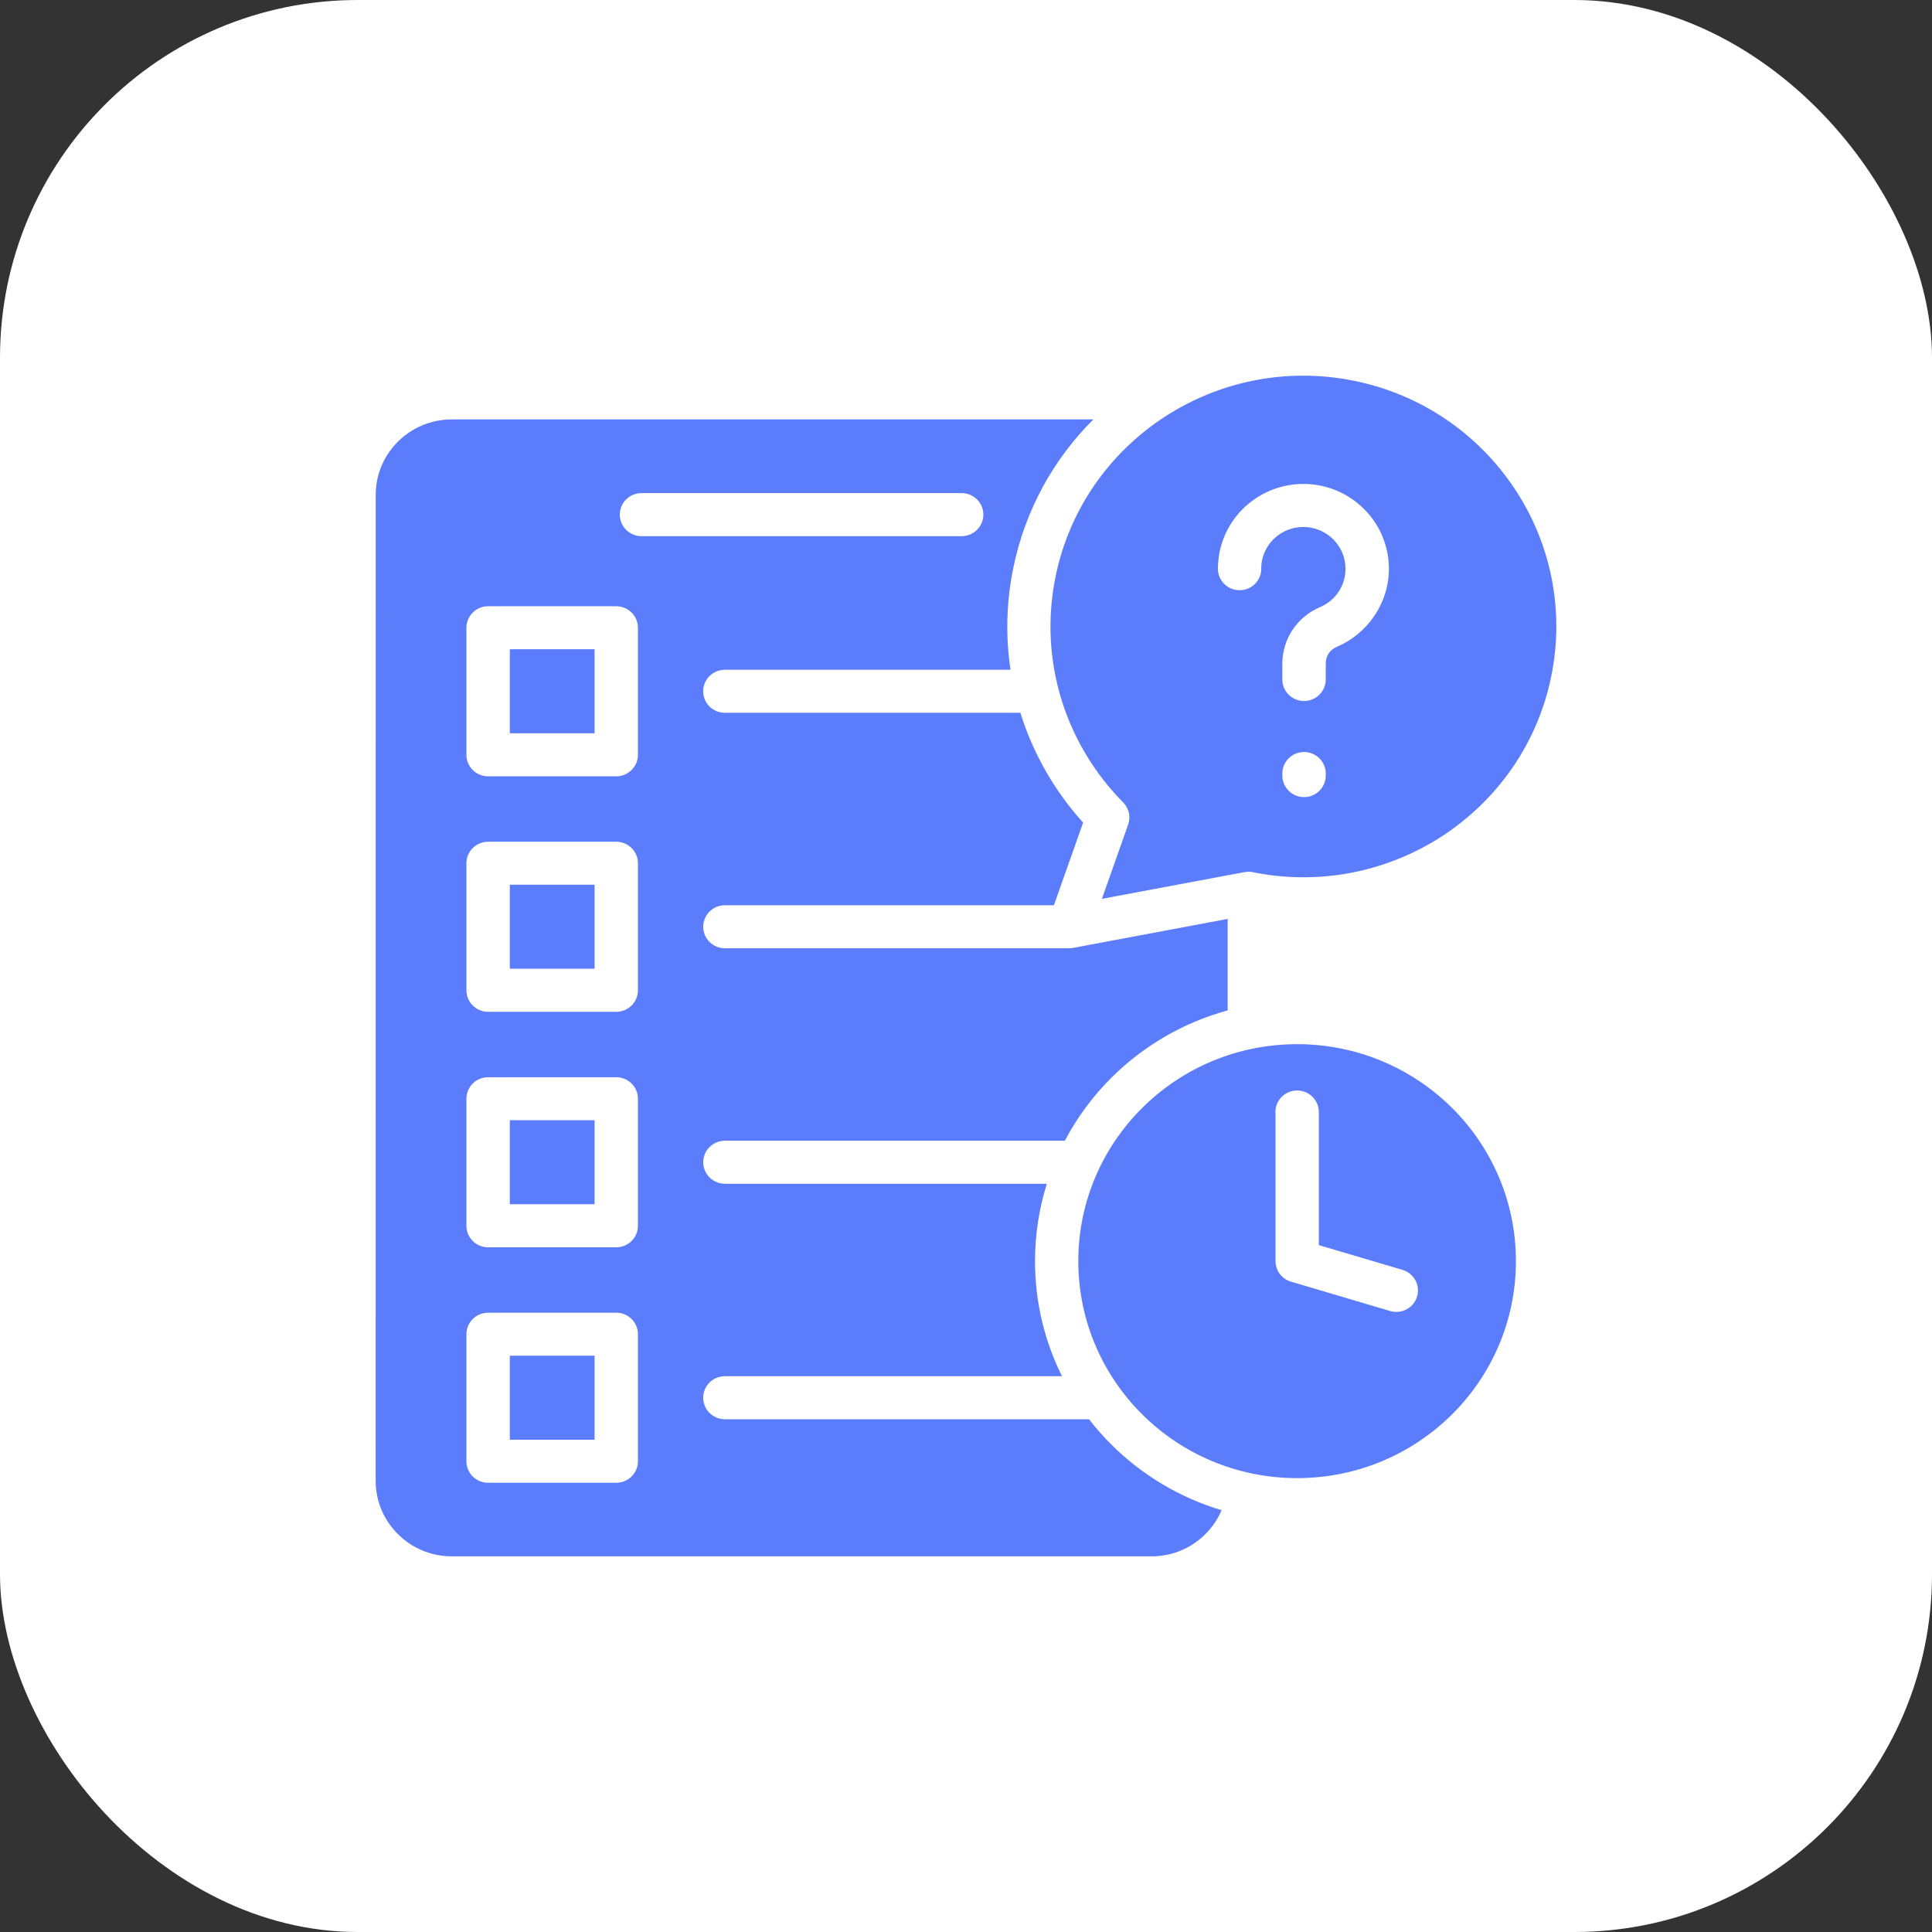
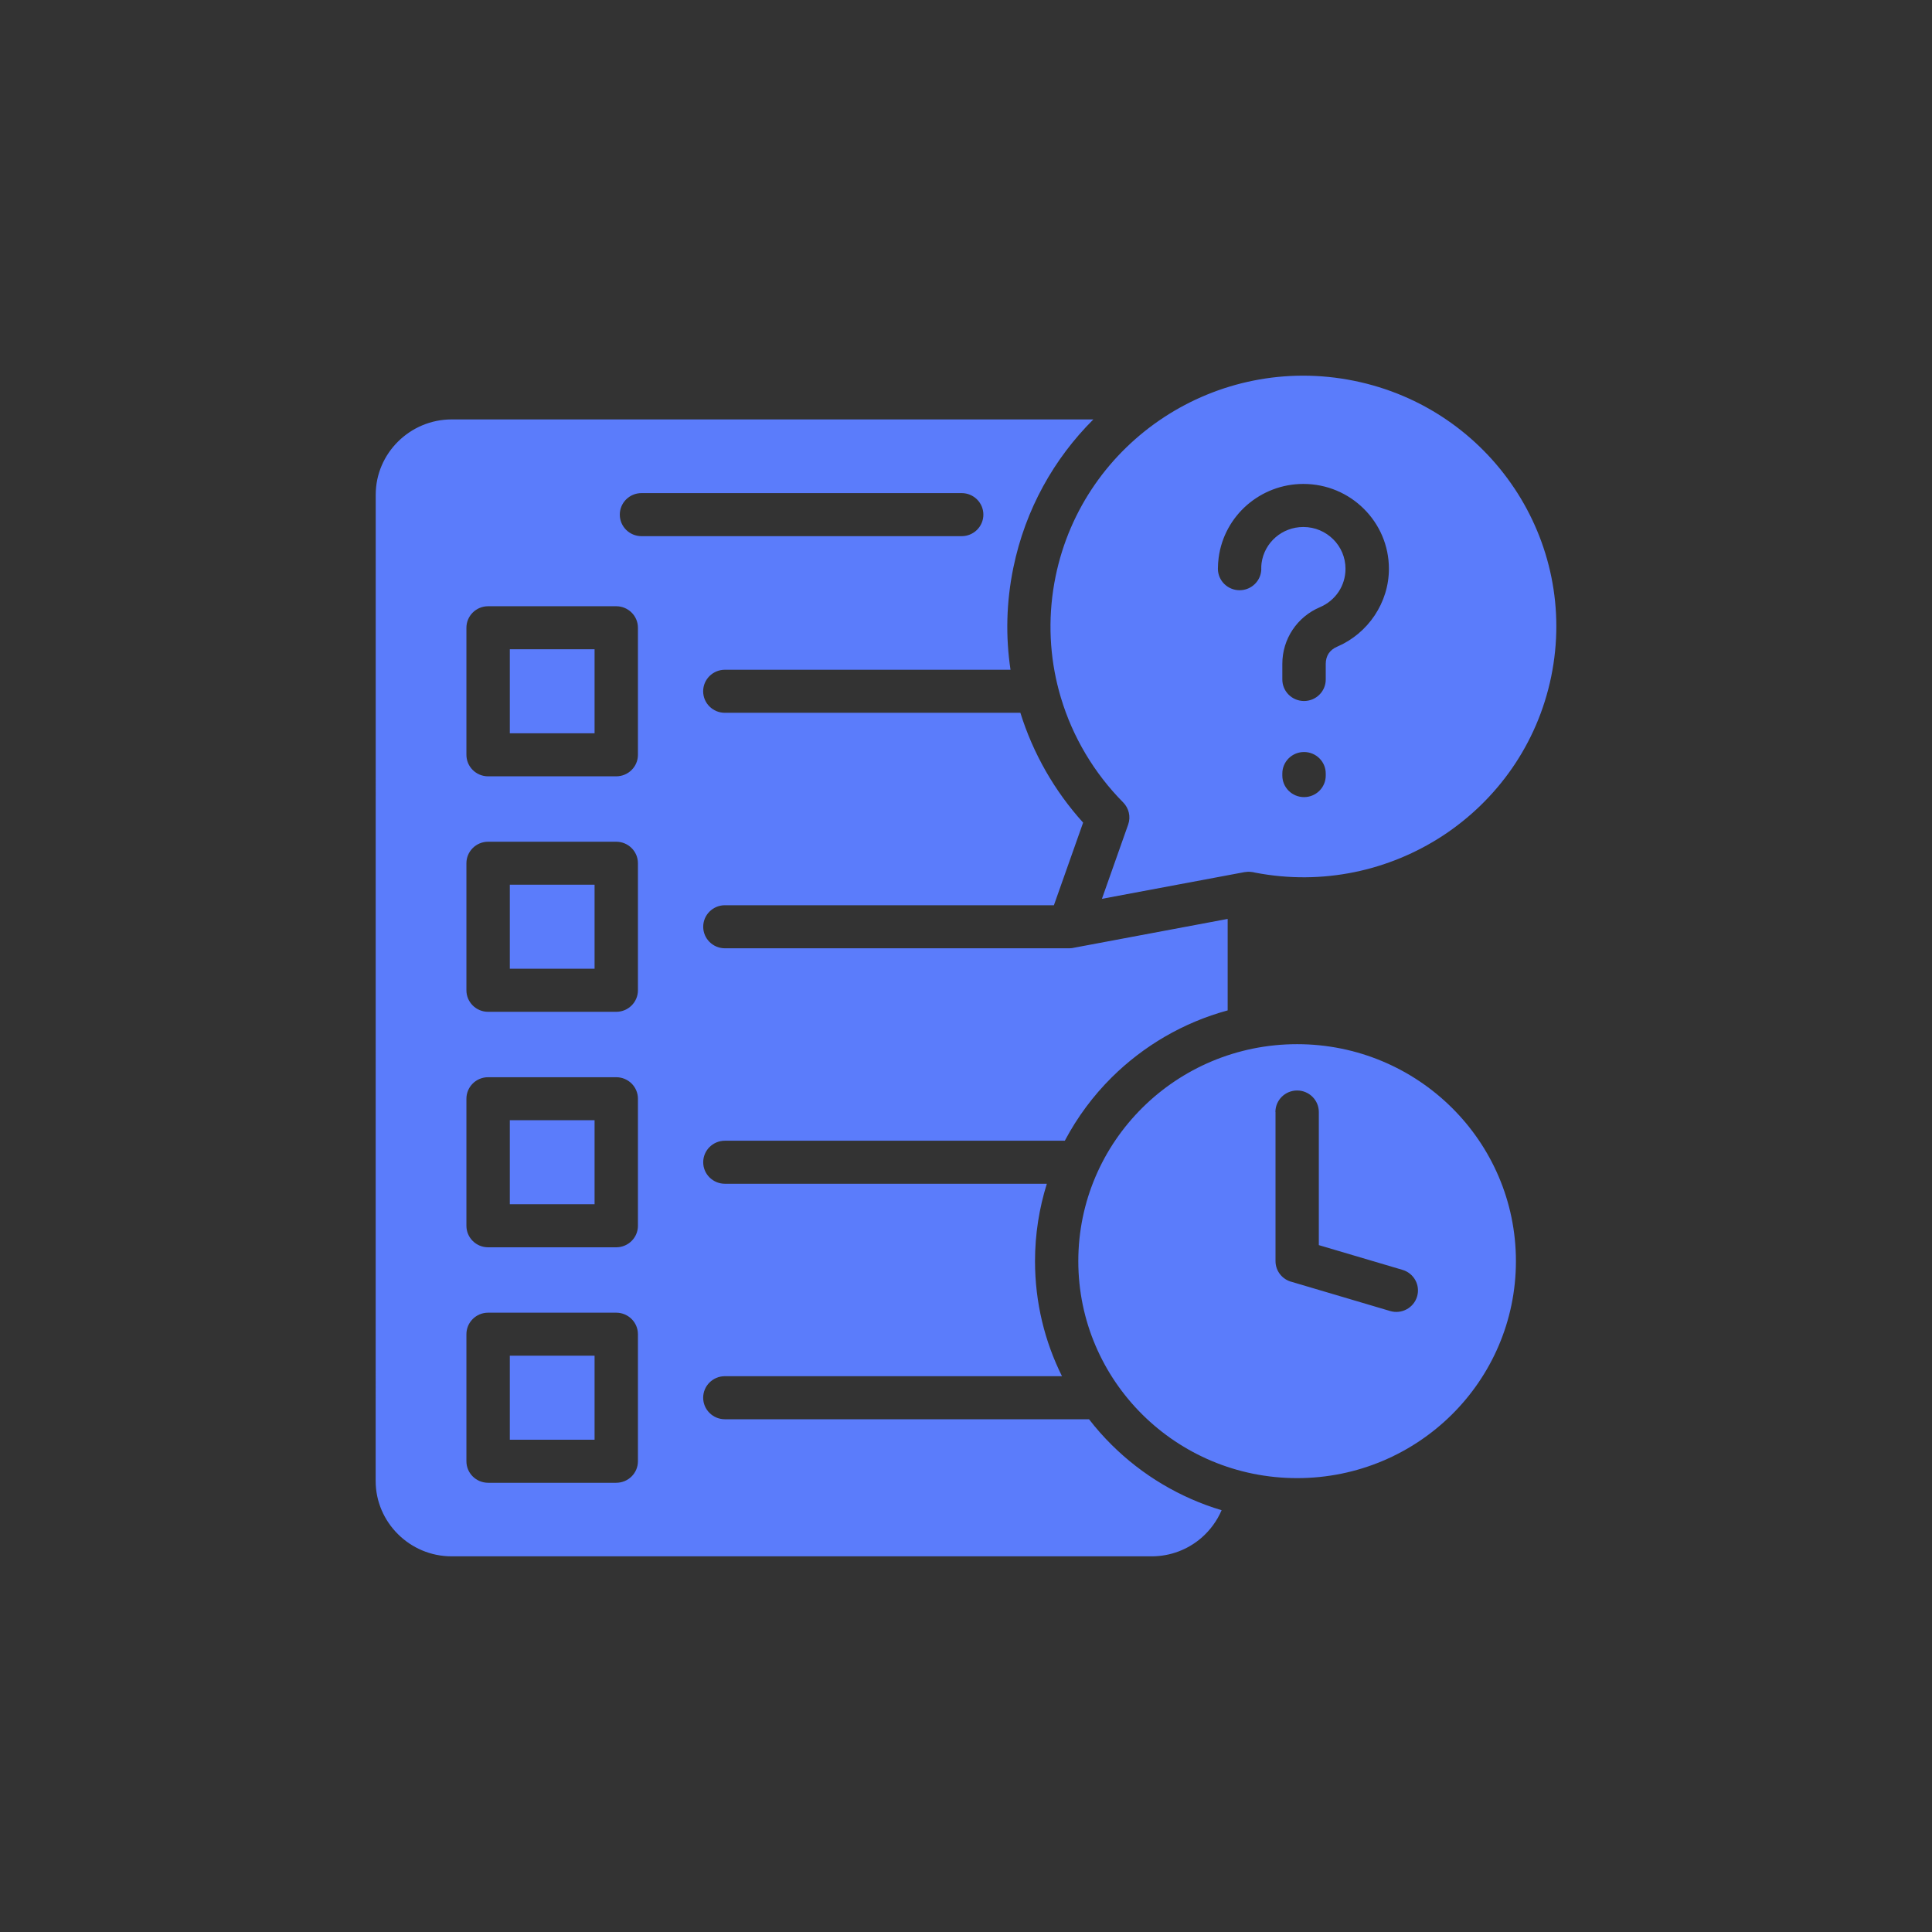
<svg xmlns="http://www.w3.org/2000/svg" width="108" height="108" viewBox="0 0 108 108" fill="none">
  <rect x="0" y="0" width="108" height="108" fill="#333333" stroke="none" />
-   <rect width="108" height="108" rx="20" fill="white" />
  <path fill-rule="evenodd" clip-rule="evenodd" d="M33.237 36.293H28.499V40.991H33.237V36.293ZM27.286 33.889H34.447C35.118 33.889 35.661 34.428 35.661 35.092V42.194C35.661 42.859 35.118 43.397 34.447 43.397H27.286C26.616 43.397 26.073 42.859 26.073 42.194V35.092C26.073 34.428 26.616 33.889 27.286 33.889ZM33.237 49.456H28.499V54.154H33.237V49.456ZM27.286 47.053H34.447C35.118 47.053 35.661 47.592 35.661 48.256V55.358C35.661 56.022 35.118 56.561 34.447 56.561H27.286C26.616 56.561 26.073 56.022 26.073 55.358V48.256C26.073 47.592 26.616 47.053 27.286 47.053ZM33.237 62.62H28.499V67.318H33.237V62.62ZM27.286 60.217H34.447C35.118 60.217 35.661 60.755 35.661 61.42V68.522C35.661 69.186 35.118 69.725 34.447 69.725H27.286C26.616 69.725 26.073 69.186 26.073 68.522V61.42C26.073 60.755 26.616 60.217 27.286 60.217ZM33.237 75.784H28.499V80.482H33.237V75.784ZM27.286 73.38H34.447C35.118 73.38 35.661 73.919 35.661 74.584V81.685C35.661 82.35 35.118 82.888 34.447 82.888H27.286C26.616 82.888 26.073 82.35 26.073 81.685V74.584C26.073 73.919 26.616 73.38 27.286 73.38ZM35.86 29.972C35.19 29.972 34.647 29.433 34.647 28.768C34.647 28.104 35.19 27.565 35.86 27.565H53.757C54.428 27.565 54.971 28.104 54.971 28.768C54.971 29.433 54.427 29.972 53.757 29.972H35.86ZM70.508 31.791C70.508 32.455 69.965 32.994 69.294 32.994C68.624 32.994 68.081 32.455 68.081 31.791C68.081 31.71 68.087 31.607 68.093 31.481C68.098 31.392 68.11 31.289 68.124 31.169C68.28 30 68.864 28.966 69.713 28.227C70.557 27.497 71.657 27.052 72.859 27.052C74.18 27.052 75.373 27.582 76.239 28.442C77.103 29.298 77.641 30.484 77.641 31.794C77.641 32.748 77.349 33.641 76.849 34.395C76.335 35.168 75.604 35.784 74.746 36.151C74.538 36.239 74.379 36.371 74.272 36.529C74.168 36.686 74.11 36.887 74.11 37.11V37.984C74.11 38.649 73.567 39.187 72.897 39.187C72.227 39.187 71.683 38.649 71.683 37.984V37.11C71.683 36.417 71.886 35.767 72.253 35.211C72.62 34.658 73.145 34.214 73.787 33.942C74.217 33.759 74.578 33.458 74.83 33.08C75.072 32.716 75.214 32.275 75.214 31.794C75.214 31.149 74.951 30.564 74.523 30.143C74.099 29.722 73.509 29.459 72.859 29.459C72.261 29.459 71.718 29.677 71.305 30.035C70.886 30.398 70.597 30.908 70.522 31.484C70.516 31.518 70.513 31.567 70.508 31.636C70.505 31.665 70.505 31.719 70.505 31.794L70.508 31.791ZM71.683 43.241C71.683 42.576 72.227 42.038 72.897 42.038C73.567 42.038 74.11 42.576 74.11 43.241V43.355C74.11 44.02 73.567 44.559 72.897 44.559C72.227 44.559 71.683 44.02 71.683 43.355V43.241ZM84.652 27.293C82.656 24.299 79.51 22.059 75.688 21.286C71.862 20.512 68.084 21.349 65.068 23.325C62.049 25.305 59.79 28.424 59.01 32.214C58.585 34.286 58.643 36.345 59.108 38.276C59.126 38.328 59.137 38.382 59.149 38.437C59.195 38.623 59.247 38.809 59.302 38.992C59.963 41.204 61.165 43.218 62.786 44.856C63.098 45.172 63.222 45.647 63.066 46.091L61.598 50.245L69.569 48.752C69.687 48.732 69.811 48.727 69.936 48.741C70.014 48.747 70.092 48.761 70.164 48.781C73.943 49.509 77.669 48.669 80.654 46.716C83.673 44.736 85.932 41.617 86.712 37.827C87.492 34.034 86.648 30.287 84.655 27.296L84.652 27.293ZM81.159 61.922C78.946 59.728 75.887 58.37 72.51 58.37C69.133 58.37 66.073 59.728 63.861 61.922C61.648 64.116 60.278 67.15 60.278 70.499C60.278 73.847 61.648 76.881 63.861 79.076C66.073 81.27 69.133 82.628 72.51 82.628C75.887 82.628 78.946 81.27 81.159 79.076C83.372 76.881 84.741 73.847 84.741 70.499C84.741 67.15 83.372 64.116 81.159 61.922ZM68.289 84.422C68.032 85.02 67.642 85.55 67.154 85.972C66.408 86.613 65.438 87 64.377 87H25.244C24.08 87 23.017 86.527 22.248 85.762C21.48 85 21 83.949 21 82.792L21.003 27.654C21.003 26.5 21.48 25.445 22.251 24.683C23.019 23.921 24.082 23.446 25.247 23.446H61.119C58.917 25.64 57.317 28.473 56.647 31.733C56.248 33.67 56.211 35.595 56.488 37.44H40.52C39.85 37.44 39.307 37.979 39.307 38.643C39.307 39.308 39.85 39.846 40.52 39.846H57.04C57.75 42.124 58.952 44.221 60.547 45.985L58.914 50.603H40.524C39.853 50.603 39.31 51.142 39.31 51.807C39.31 52.471 39.853 53.01 40.524 53.01H59.772C59.879 53.01 59.983 52.995 60.084 52.97L68.627 51.368V56.482C66.143 57.158 63.924 58.467 62.153 60.22C61.107 61.257 60.218 62.455 59.524 63.767H40.524C39.854 63.767 39.31 64.305 39.31 64.97C39.31 65.635 39.854 66.173 40.524 66.173H58.519C58.092 67.54 57.858 68.992 57.858 70.499C57.858 72.808 58.401 74.991 59.365 76.93H40.521C39.851 76.93 39.308 77.469 39.308 78.133C39.308 78.798 39.851 79.337 40.521 79.337H60.877C61.269 79.844 61.694 80.325 62.151 80.777C63.841 82.453 65.944 83.722 68.295 84.424L68.289 84.422ZM71.296 62.163C71.296 61.498 71.84 60.959 72.51 60.959C73.18 60.959 73.723 61.498 73.723 62.163V69.603L78.4 70.986C79.042 71.175 79.406 71.846 79.215 72.479C79.024 73.115 78.348 73.476 77.71 73.287L72.233 71.665C71.698 71.539 71.302 71.064 71.302 70.496V62.163L71.296 62.163Z" fill="#5B7CFB" />
</svg>